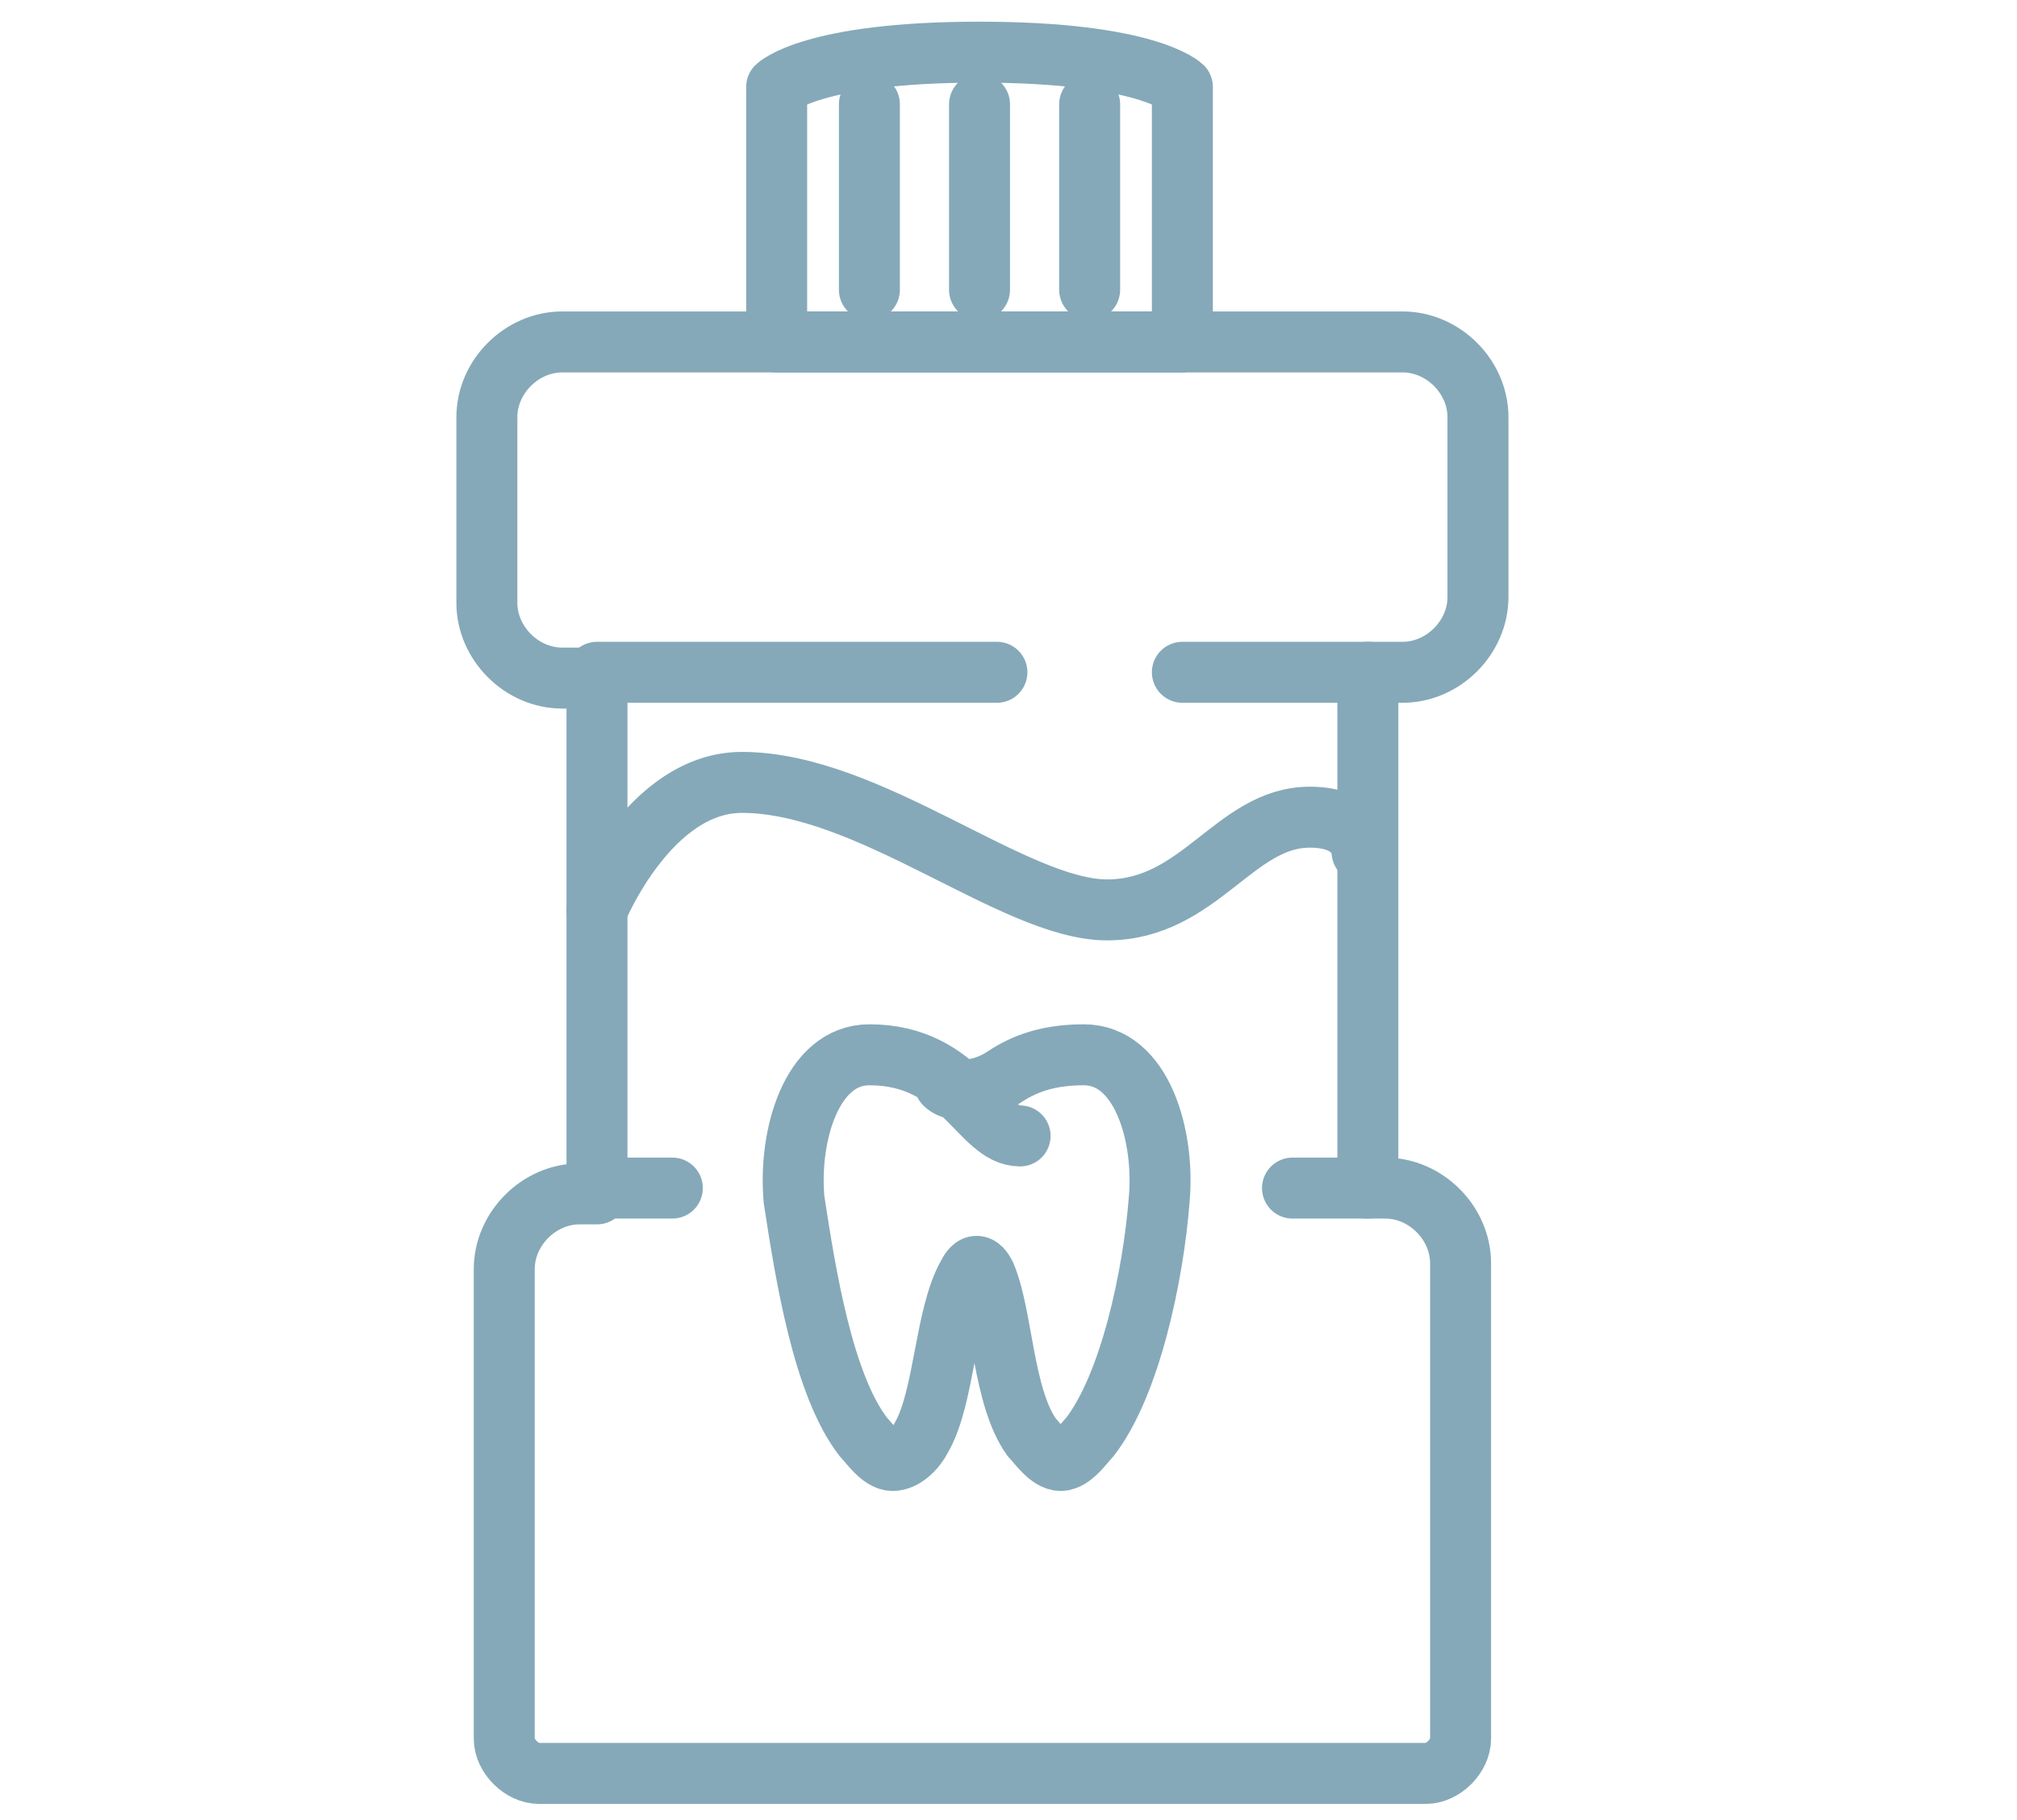
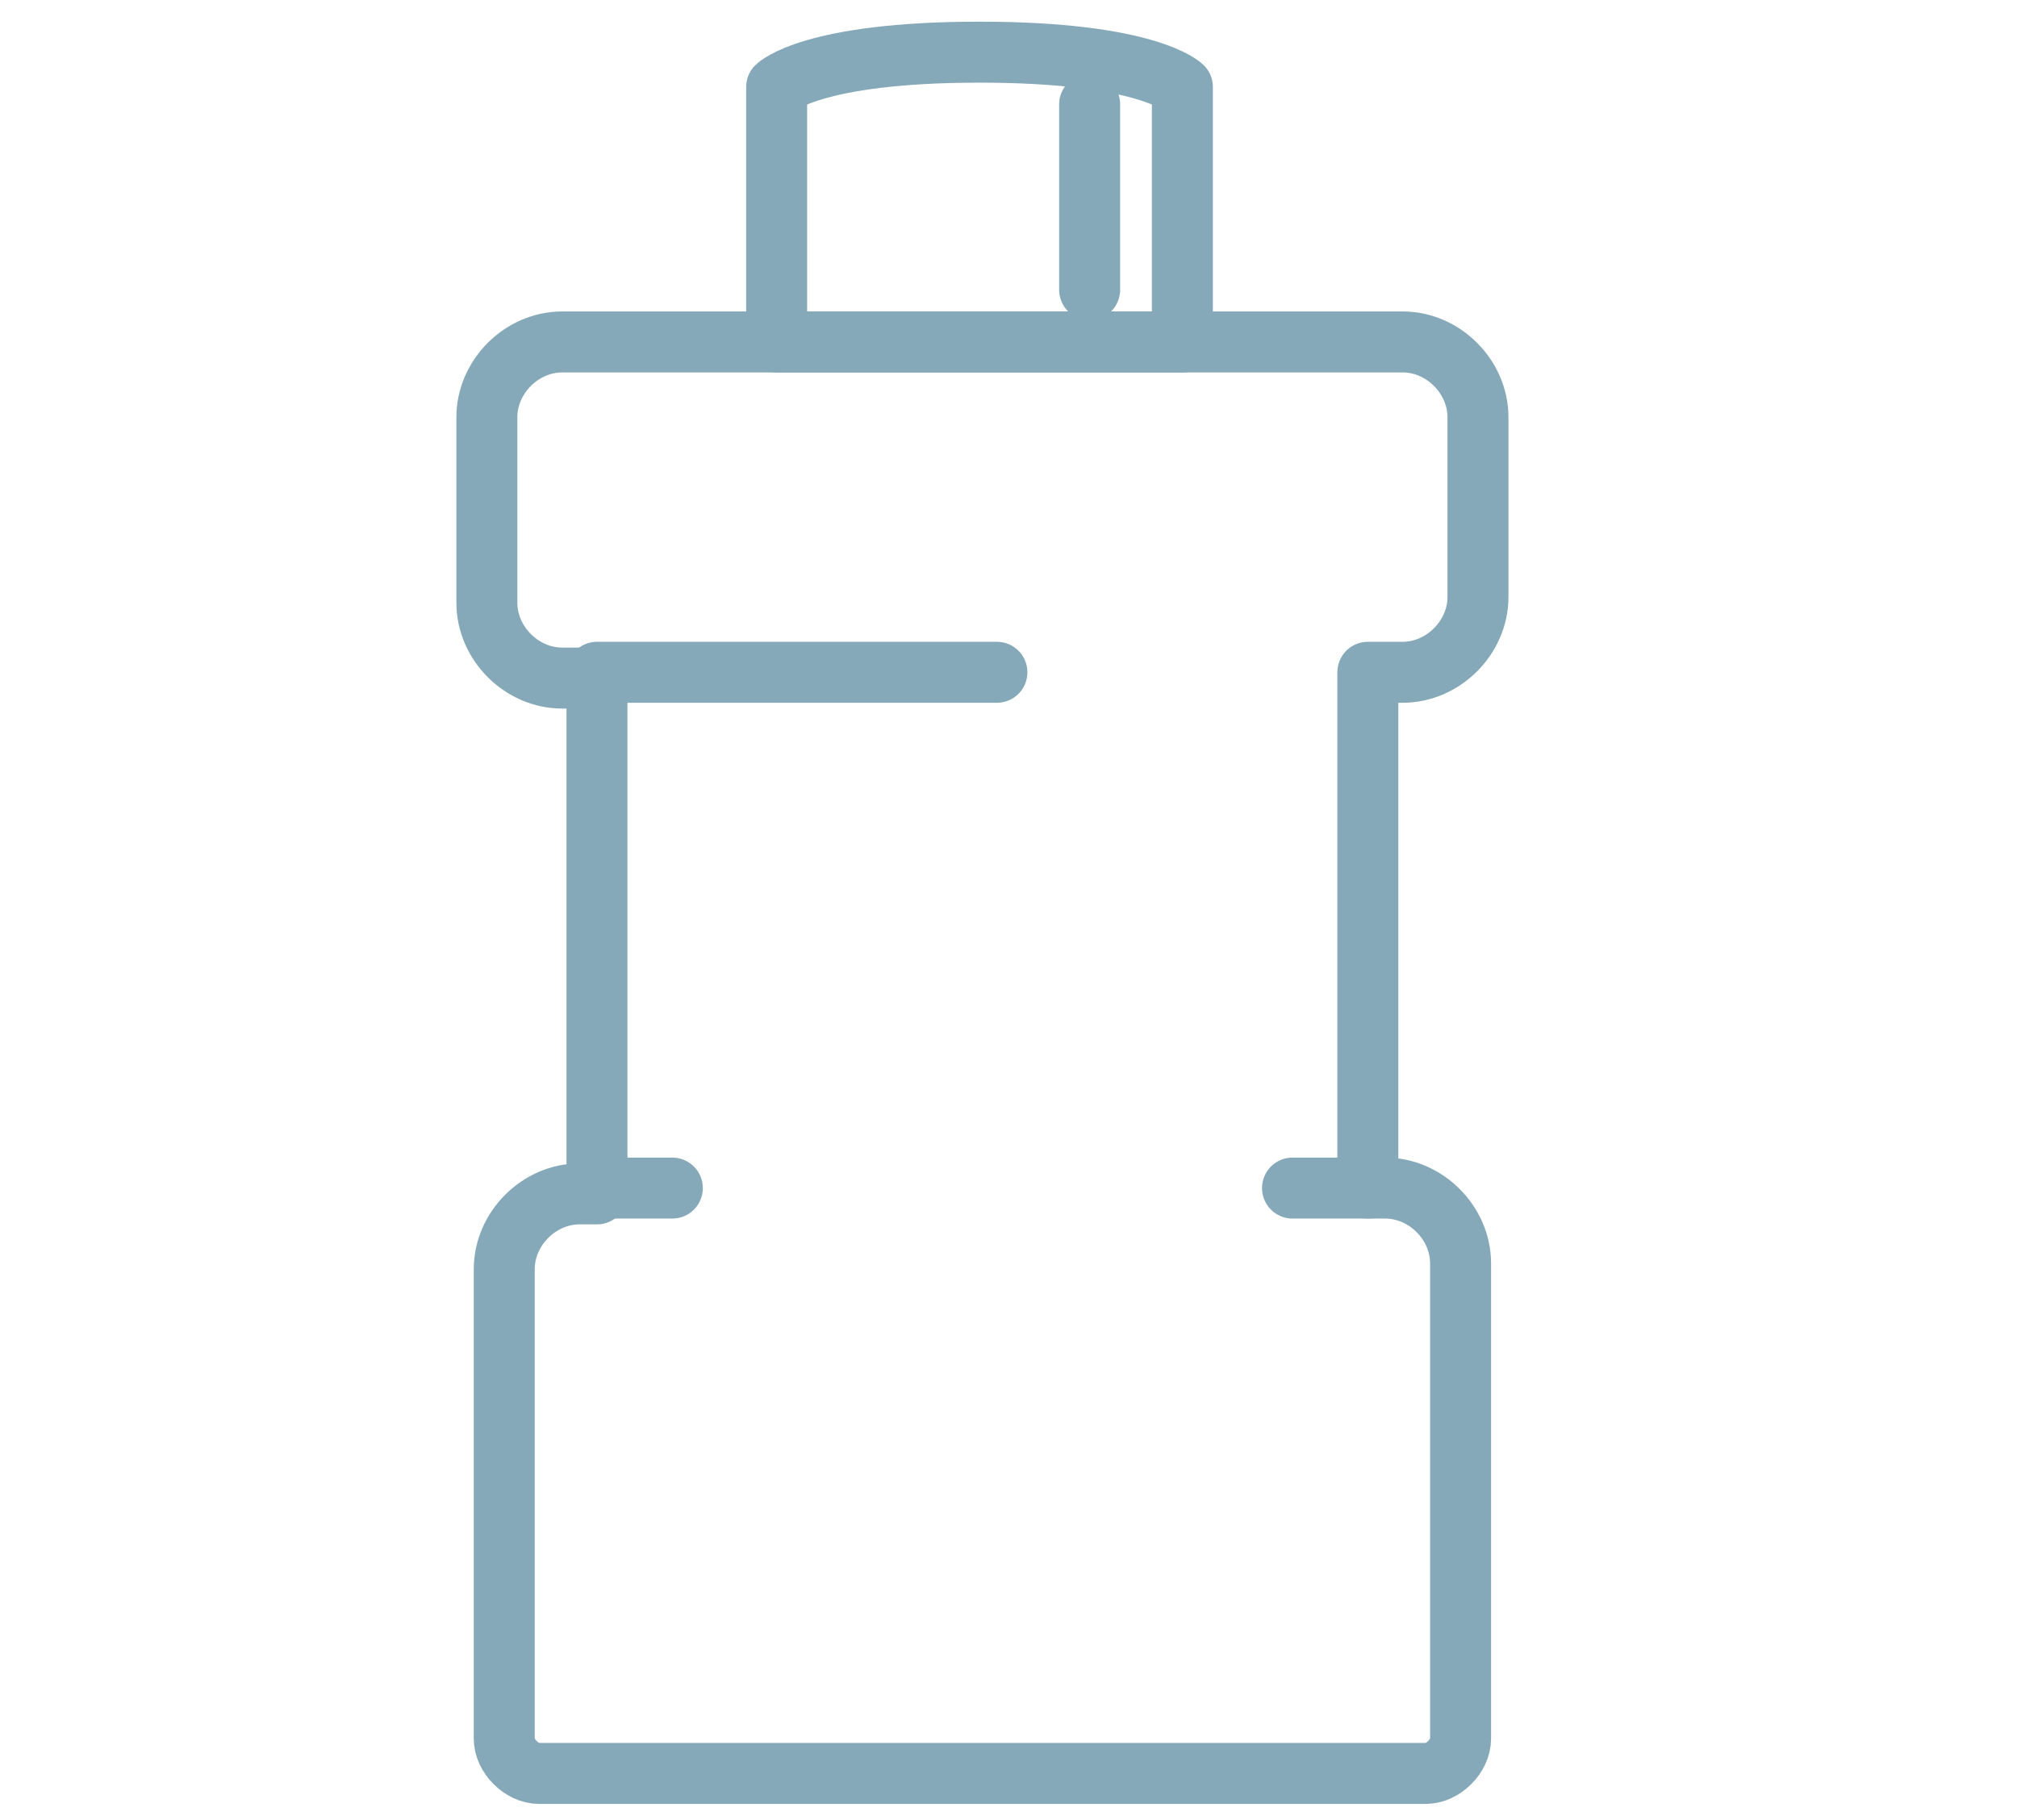
<svg xmlns="http://www.w3.org/2000/svg" version="1.1" id="Layer_3" x="0px" y="0px" viewBox="0 0 34.8 31.4" style="enable-background:new 0 0 34.8 31.4;" xml:space="preserve">
  <style type="text/css">
	.st0{fill:none;stroke:#85A9B9;stroke-width:1.052;stroke-linecap:round;stroke-linejoin:round;stroke-miterlimit:10;}
</style>
  <g>
    <path class="st0" d="M24.2,11.6c0.7,0,1.3-0.6,1.3-1.3V7.2c0-0.7-0.6-1.3-1.3-1.3h-0.6h-1.3H11.6h-1.3H9.7C9,5.9,8.4,6.5,8.4,7.2   v3.2c0,0.7,0.6,1.3,1.3,1.3h0.6v8.9H10c-0.7,0-1.3,0.6-1.3,1.3V30c0,0.3,0.3,0.6,0.6,0.6h1h1.6H22h1.6h1c0.3,0,0.6-0.3,0.6-0.6   v-8.2c0-0.7-0.6-1.3-1.3-1.3h-0.3v-8.9H24.2z" />
    <line class="st0" x1="10.3" y1="11.6" x2="17.2" y2="11.6" />
-     <line class="st0" x1="20.4" y1="11.6" x2="23.6" y2="11.6" />
    <line class="st0" x1="10.3" y1="20.5" x2="11.6" y2="20.5" />
    <line class="st0" x1="22.3" y1="20.5" x2="23.6" y2="20.5" />
    <path class="st0" d="M20.4,5.9h-7V1.5c0,0,0.6-0.6,3.5-0.6s3.5,0.6,3.5,0.6V5.9z" />
-     <line class="st0" x1="15" y1="1.8" x2="15" y2="5" />
-     <line class="st0" x1="16.9" y1="1.8" x2="16.9" y2="5" />
    <line class="st0" x1="18.8" y1="1.8" x2="18.8" y2="5" />
    <g>
-       <path class="st0" d="M17.6,19.6c-0.7,0-1-1.4-2.6-1.4c-1,0-1.4,1.4-1.3,2.5c0.2,1.3,0.5,3.2,1.2,4.1c0.1,0.1,0.3,0.4,0.5,0.4    s0.4-0.2,0.5-0.4c0.4-0.7,0.4-2.1,0.8-2.8c0.1-0.2,0.2-0.2,0.3,0c0.3,0.7,0.3,2.1,0.8,2.8c0.1,0.1,0.3,0.4,0.5,0.4    c0.2,0,0.4-0.3,0.5-0.4c0.7-0.9,1.1-2.8,1.2-4.1c0.1-1.1-0.3-2.5-1.3-2.5c-0.7,0-1.1,0.2-1.4,0.4c-0.3,0.2-0.8,0.3-1,0.1" />
-     </g>
-     <path class="st0" d="M10.3,15.7c0,0,0.9-2.2,2.5-2.2c2.2,0,4.7,2.2,6.3,2.2c1.6,0,2.2-1.6,3.5-1.6c0.9,0,0.9,0.6,0.9,0.6" />
+       </g>
  </g>
</svg>